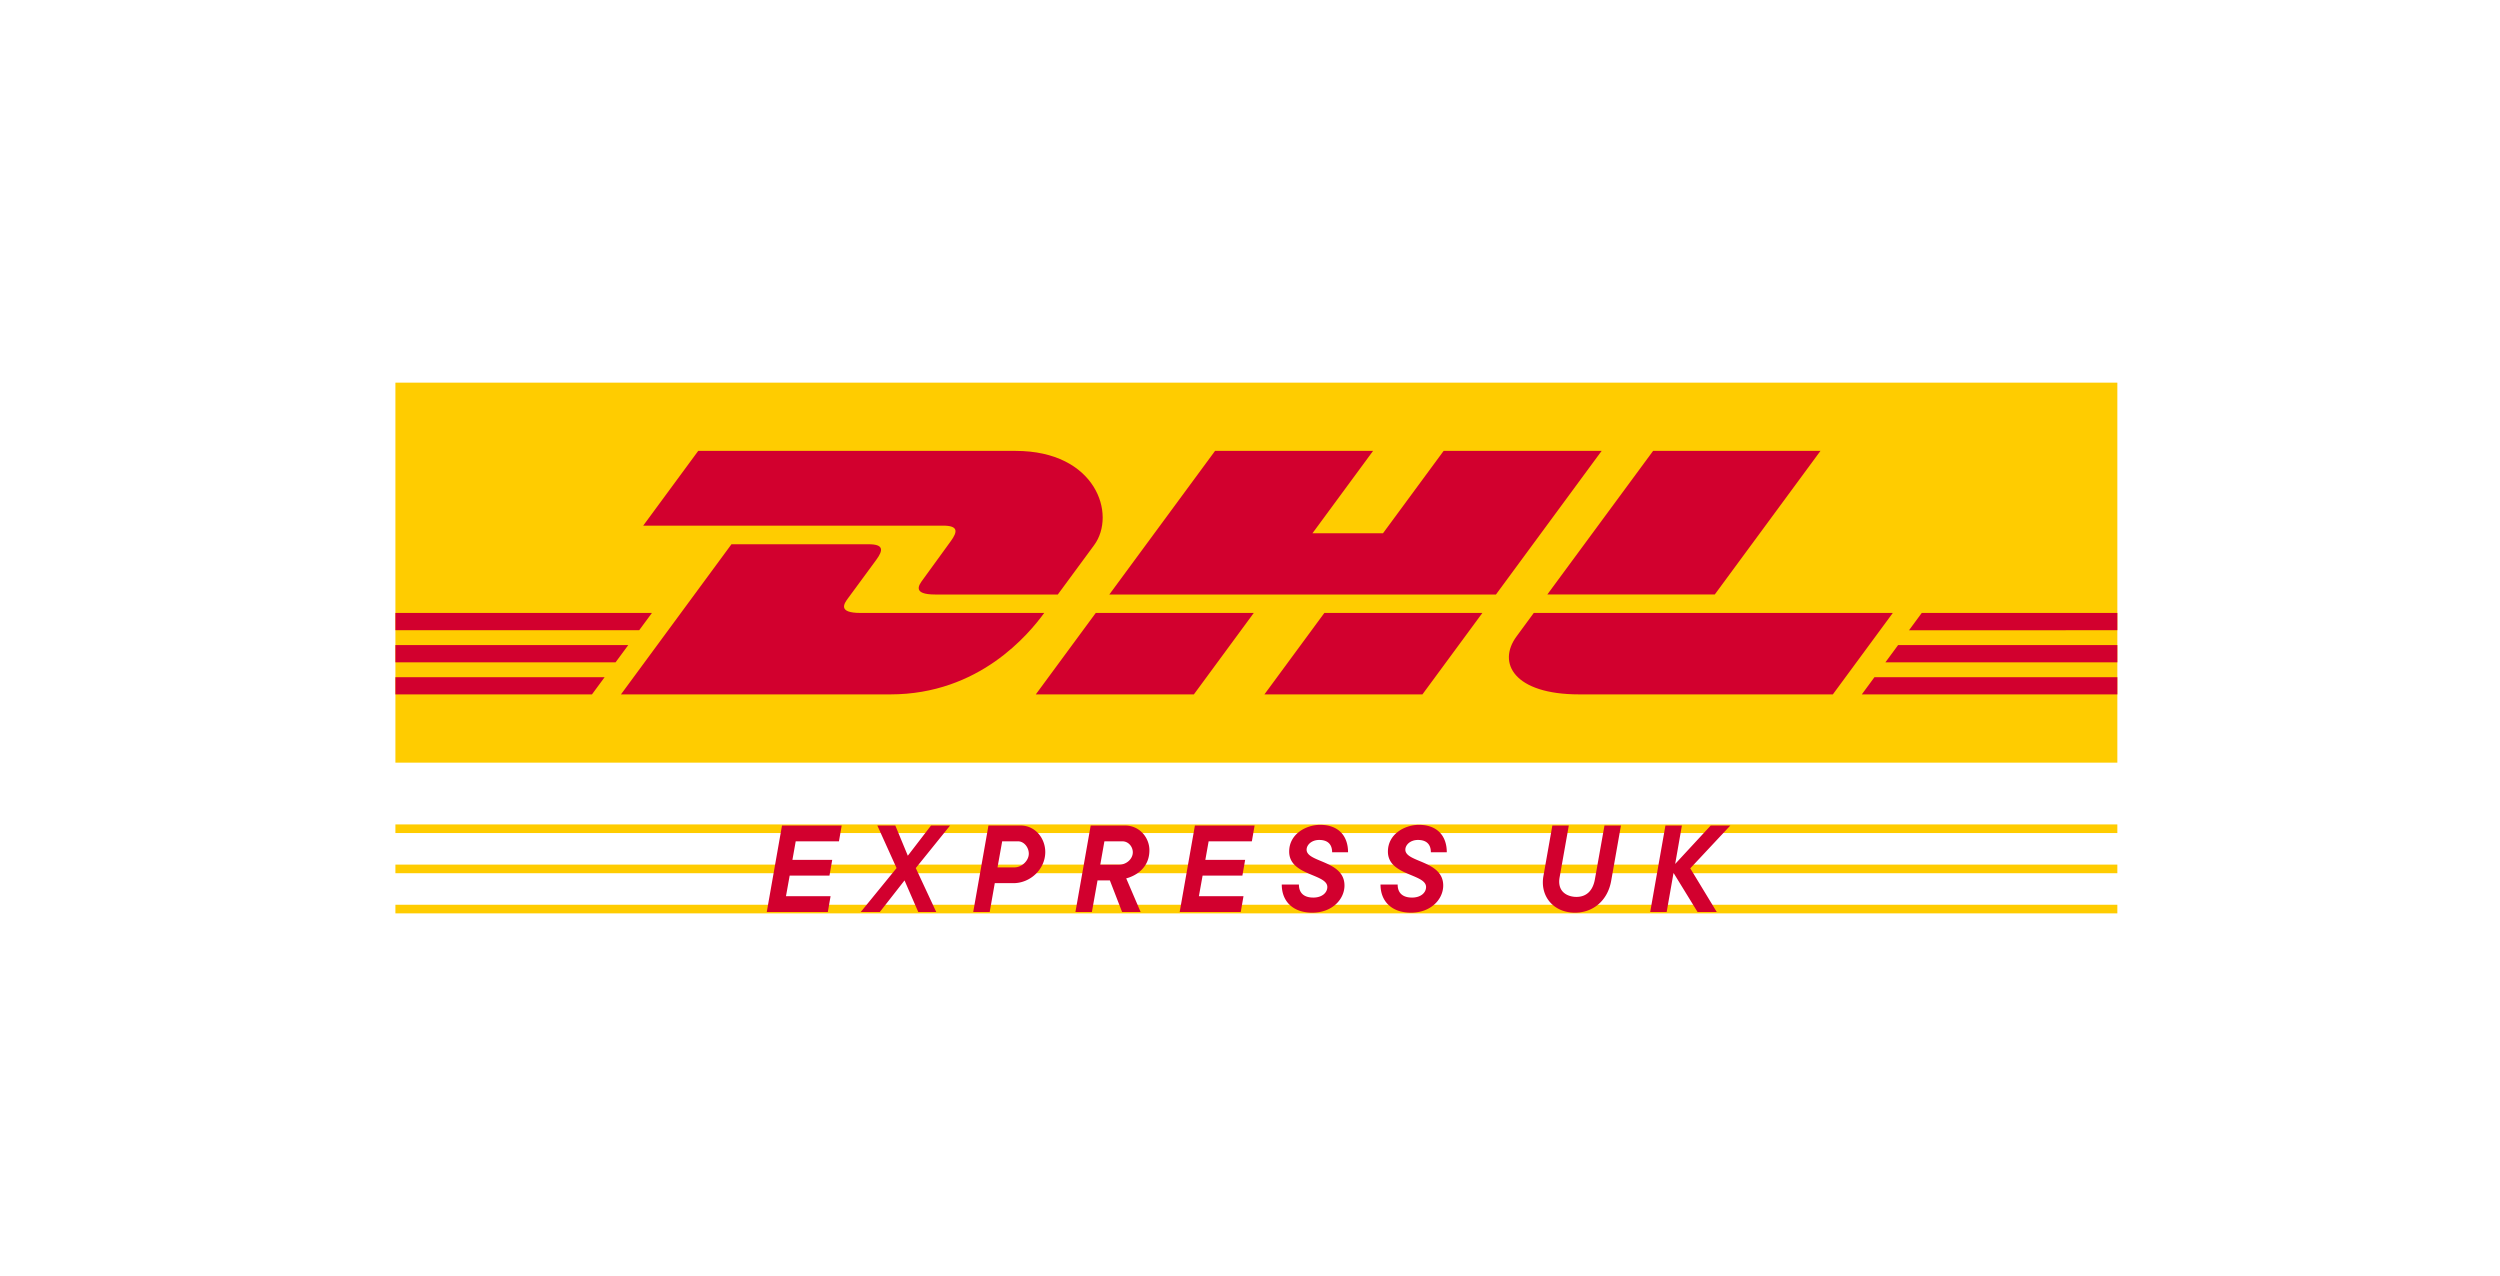
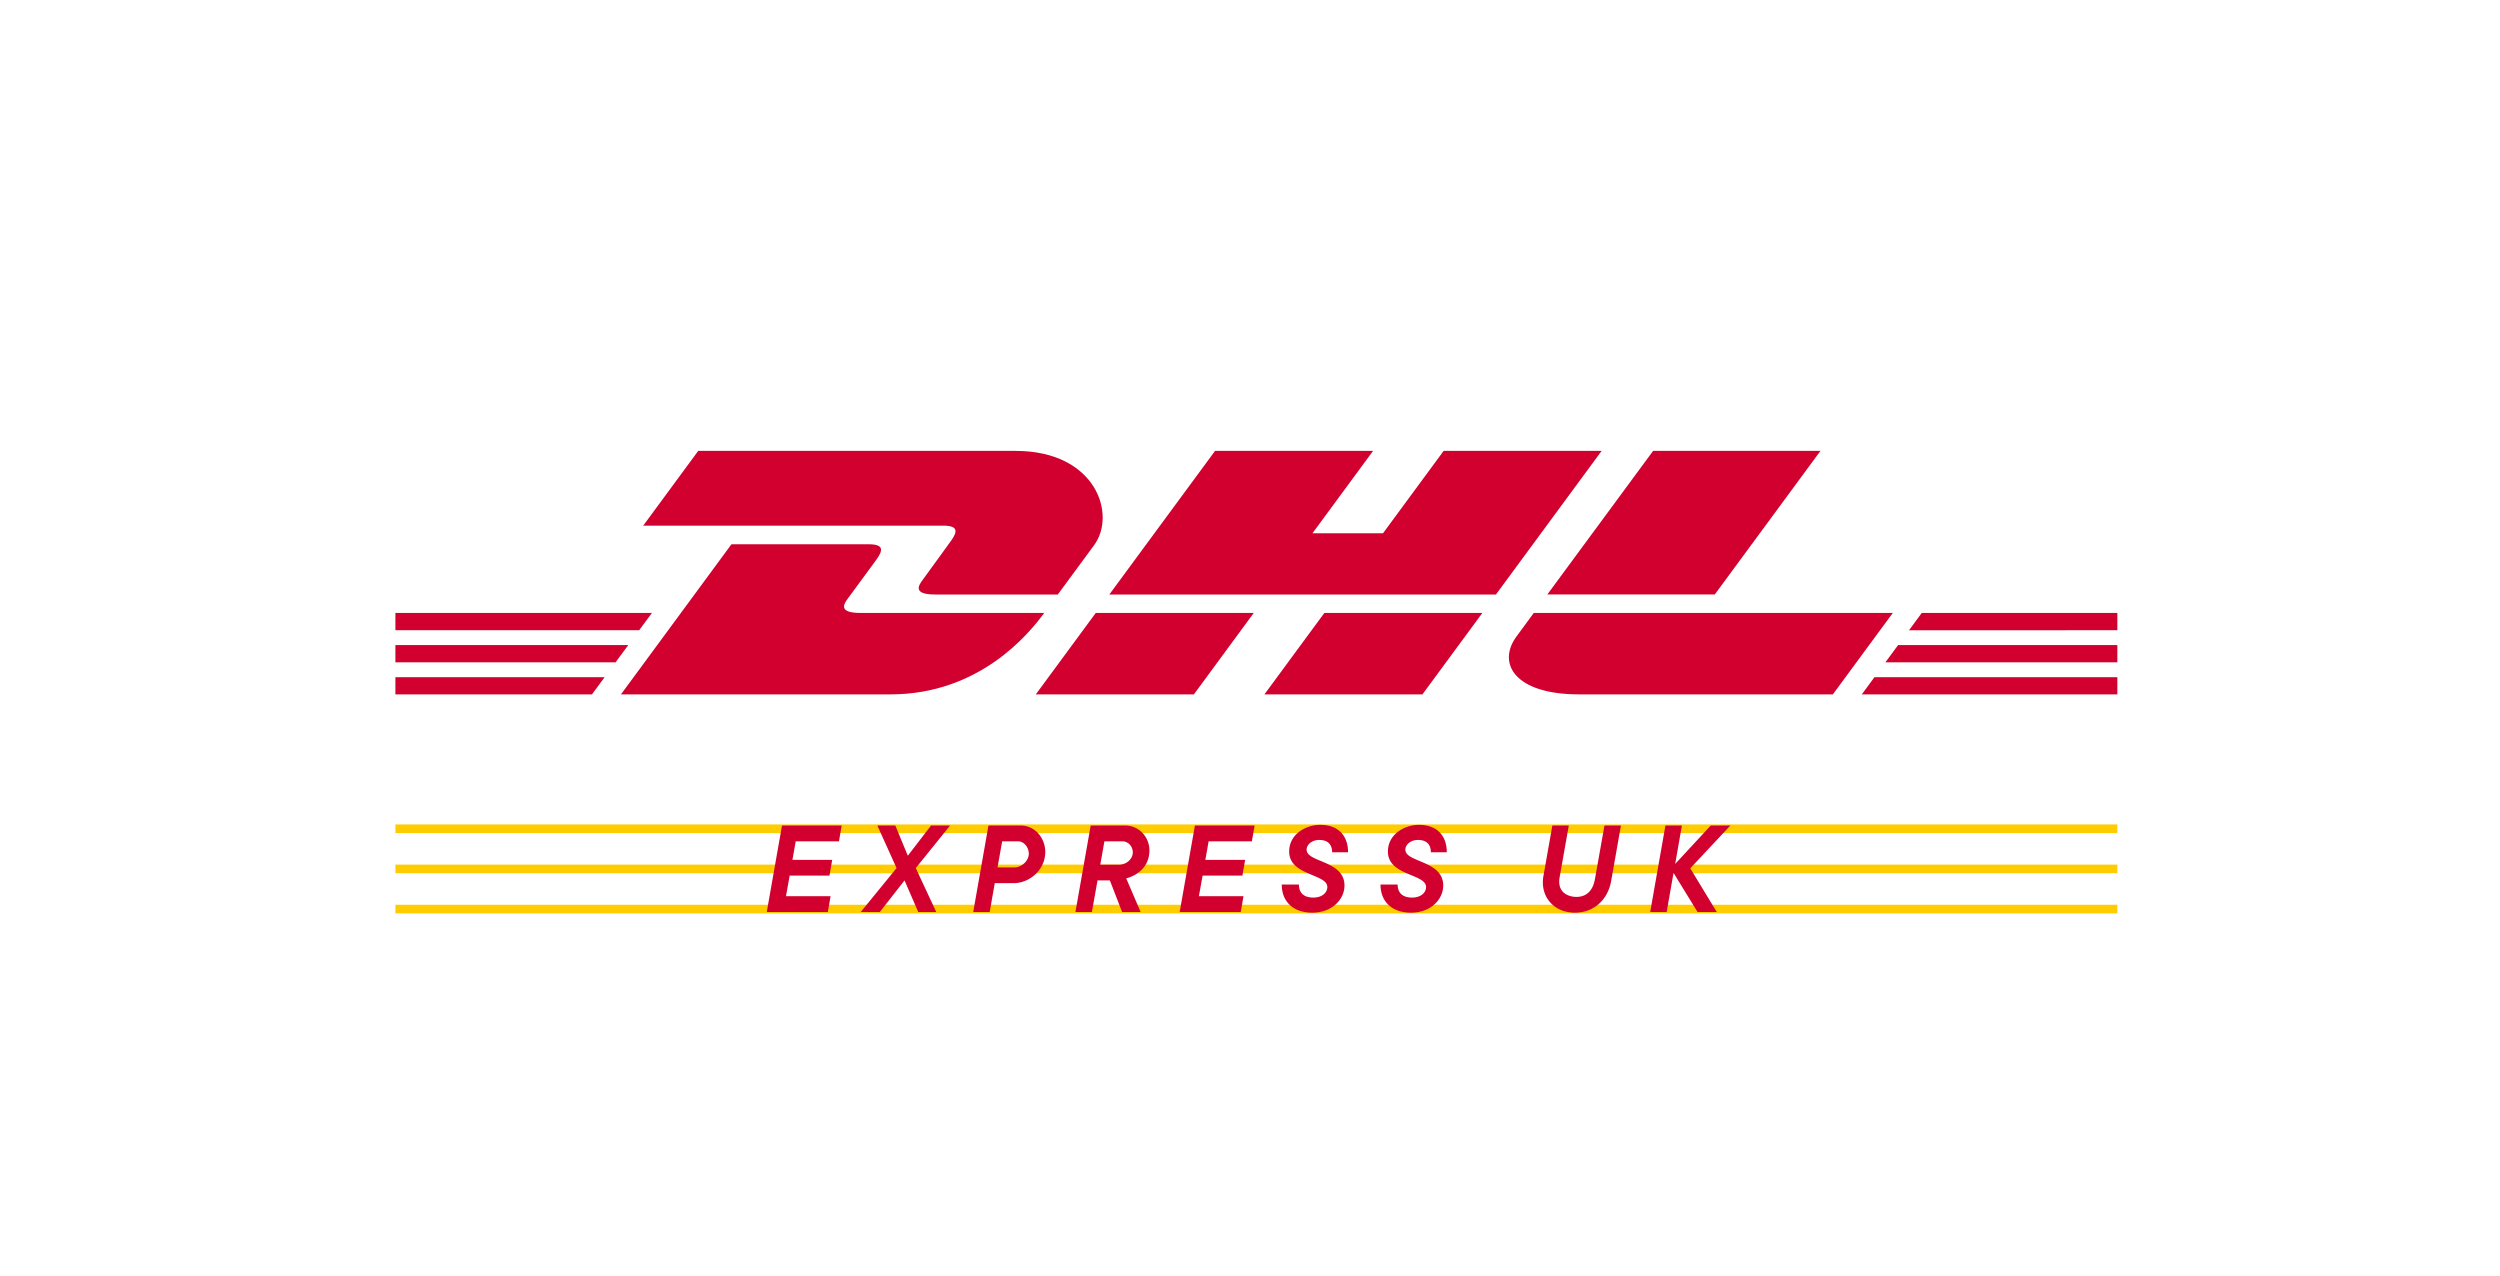
<svg xmlns="http://www.w3.org/2000/svg" width="196" height="100" fill="none">
-   <path d="M166 30v29.792H31V30h135z" fill="#FC0" />
  <path d="M54.74 35.35l-4.312 5.86h23.507c1.188 0 1.172.451.591 1.238-.59.799-1.576 2.188-2.177 2.999-.305.412-.856 1.162.97 1.162h9.613s1.55-2.109 2.848-3.871c1.767-2.398.154-7.388-6.163-7.388H54.74z" fill="#D2002E" />
  <path d="M48.683 54.44l8.663-11.77h10.75c1.189 0 1.173.45.592 1.237-.59.8-1.593 2.173-2.194 2.985-.305.411-.856 1.163.97 1.163h14.403c-1.198 1.64-5.083 6.385-12.06 6.385H48.684zm49.614-6.387L93.6 54.44H81.207s4.695-6.385 4.7-6.385l12.39-.002zm18.985-1.444H86.971L95.26 35.35h12.389l-4.751 6.456h5.53l4.753-6.456h12.387l-8.286 11.259zm-1.064 1.446l-4.7 6.386H99.13s4.695-6.386 4.699-6.386h12.389zM31 50.573h18.257l-.998 1.356H31v-1.356zm0-2.518h20.111l-.999 1.355H31v-1.355zm0 5.037h16.403l-.993 1.349H31v-1.349zm135-1.163h-18.186l.998-1.356H166v1.356zm0 2.511l-20.035.002.992-1.35H166v1.349zm-15.336-6.385H166v1.355l-16.333.002.997-1.357zm-7.939-12.705l-8.287 11.258H121.31s8.29-11.258 8.294-11.258h13.121zm-22.477 12.705s-.906 1.237-1.345 1.832c-1.556 2.103-.181 4.553 4.897 4.553h19.896l4.7-6.385h-28.148z" fill="#D2002E" />
  <path d="M31 64.635h135v.675H31v-.675zm0 3.15h135v.675H31v-.675zm0 3.148h135v.675H31v-.675z" fill="#FC0" />
  <path d="M61.62 70.263l.29-1.614h3.12l.216-1.237h-3.12l.258-1.453h3.39l.215-1.237h-4.68L60.114 71.5h4.788l.215-1.237H61.62zm11.372-5.541l-1.819 2.367-.979-2.367h-1.41l1.507 3.335-2.808 3.443h1.495l1.937-2.475 1.076 2.475h1.41l-1.604-3.443 2.69-3.335h-1.495zm4.503 0L76.3 71.5h1.292l.398-2.26h1.463c1.312 0 2.496-1.086 2.496-2.442 0-1.075-.786-2.076-1.926-2.076h-2.528zm.71 3.281l.366-2.044h1.237c.484 0 .85.484.85.968 0 .57-.57 1.076-1.12 1.076h-1.333zm9.768 3.497h1.452l-1.13-2.636s1.819-.387 1.819-2.205c0-.98-.764-1.937-1.904-1.937h-2.7L84.314 71.5h1.29l.442-2.475h.968l.958 2.475zm-1.388-5.54h1.41c.483 0 .817.43.817.86 0 .527-.506.968-1.054.968h-1.496l.323-1.829zm7.408 4.303l.29-1.614h3.12l.216-1.237h-3.12l.258-1.453h3.389l.215-1.237h-4.68L92.487 71.5h4.787l.216-1.237h-3.497zm7.078-3.497c0 1.894 2.991 1.732 2.991 2.776 0 .441-.409.828-1.097.828-.721 0-1.13-.344-1.13-1.022h-1.345c0 1.334.893 2.206 2.389 2.206 1.592 0 2.528-1.076 2.528-2.13 0-1.97-2.969-1.797-2.969-2.809 0-.376.387-.763.989-.763.657 0 1.012.333 1.012.968h1.248c0-1.28-.743-2.152-2.184-2.152-1.087 0-2.432.7-2.432 2.098zm7.741 0c0 1.894 2.991 1.732 2.991 2.776 0 .441-.408.828-1.097.828-.721 0-1.13-.344-1.13-1.022h-1.344c0 1.334.892 2.206 2.388 2.206 1.592 0 2.528-1.076 2.528-2.13 0-1.97-2.969-1.797-2.969-2.809 0-.376.387-.763.99-.763.656 0 1.011.333 1.011.968h1.248c0-1.28-.742-2.152-2.184-2.152-1.087 0-2.432.7-2.432 2.098zm14.182-2.044h-1.291l-.699 3.96a2.693 2.693 0 0 0-.044.505c0 1.312.99 2.367 2.518 2.367 1.431 0 2.571-.958 2.84-2.507l.764-4.325h-1.291l-.753 4.228c-.151.829-.613 1.367-1.452 1.367-.506 0-1.345-.237-1.345-1.205 0-.097.011-.205.032-.323l.721-4.067zm9.522 3.357l3.142-3.357h-1.538l-2.787 3.012.527-3.012h-1.291l-1.194 6.778h1.291l.538-3.066 1.883 3.066h1.506l-2.077-3.421z" fill="#D2002E" />
</svg>